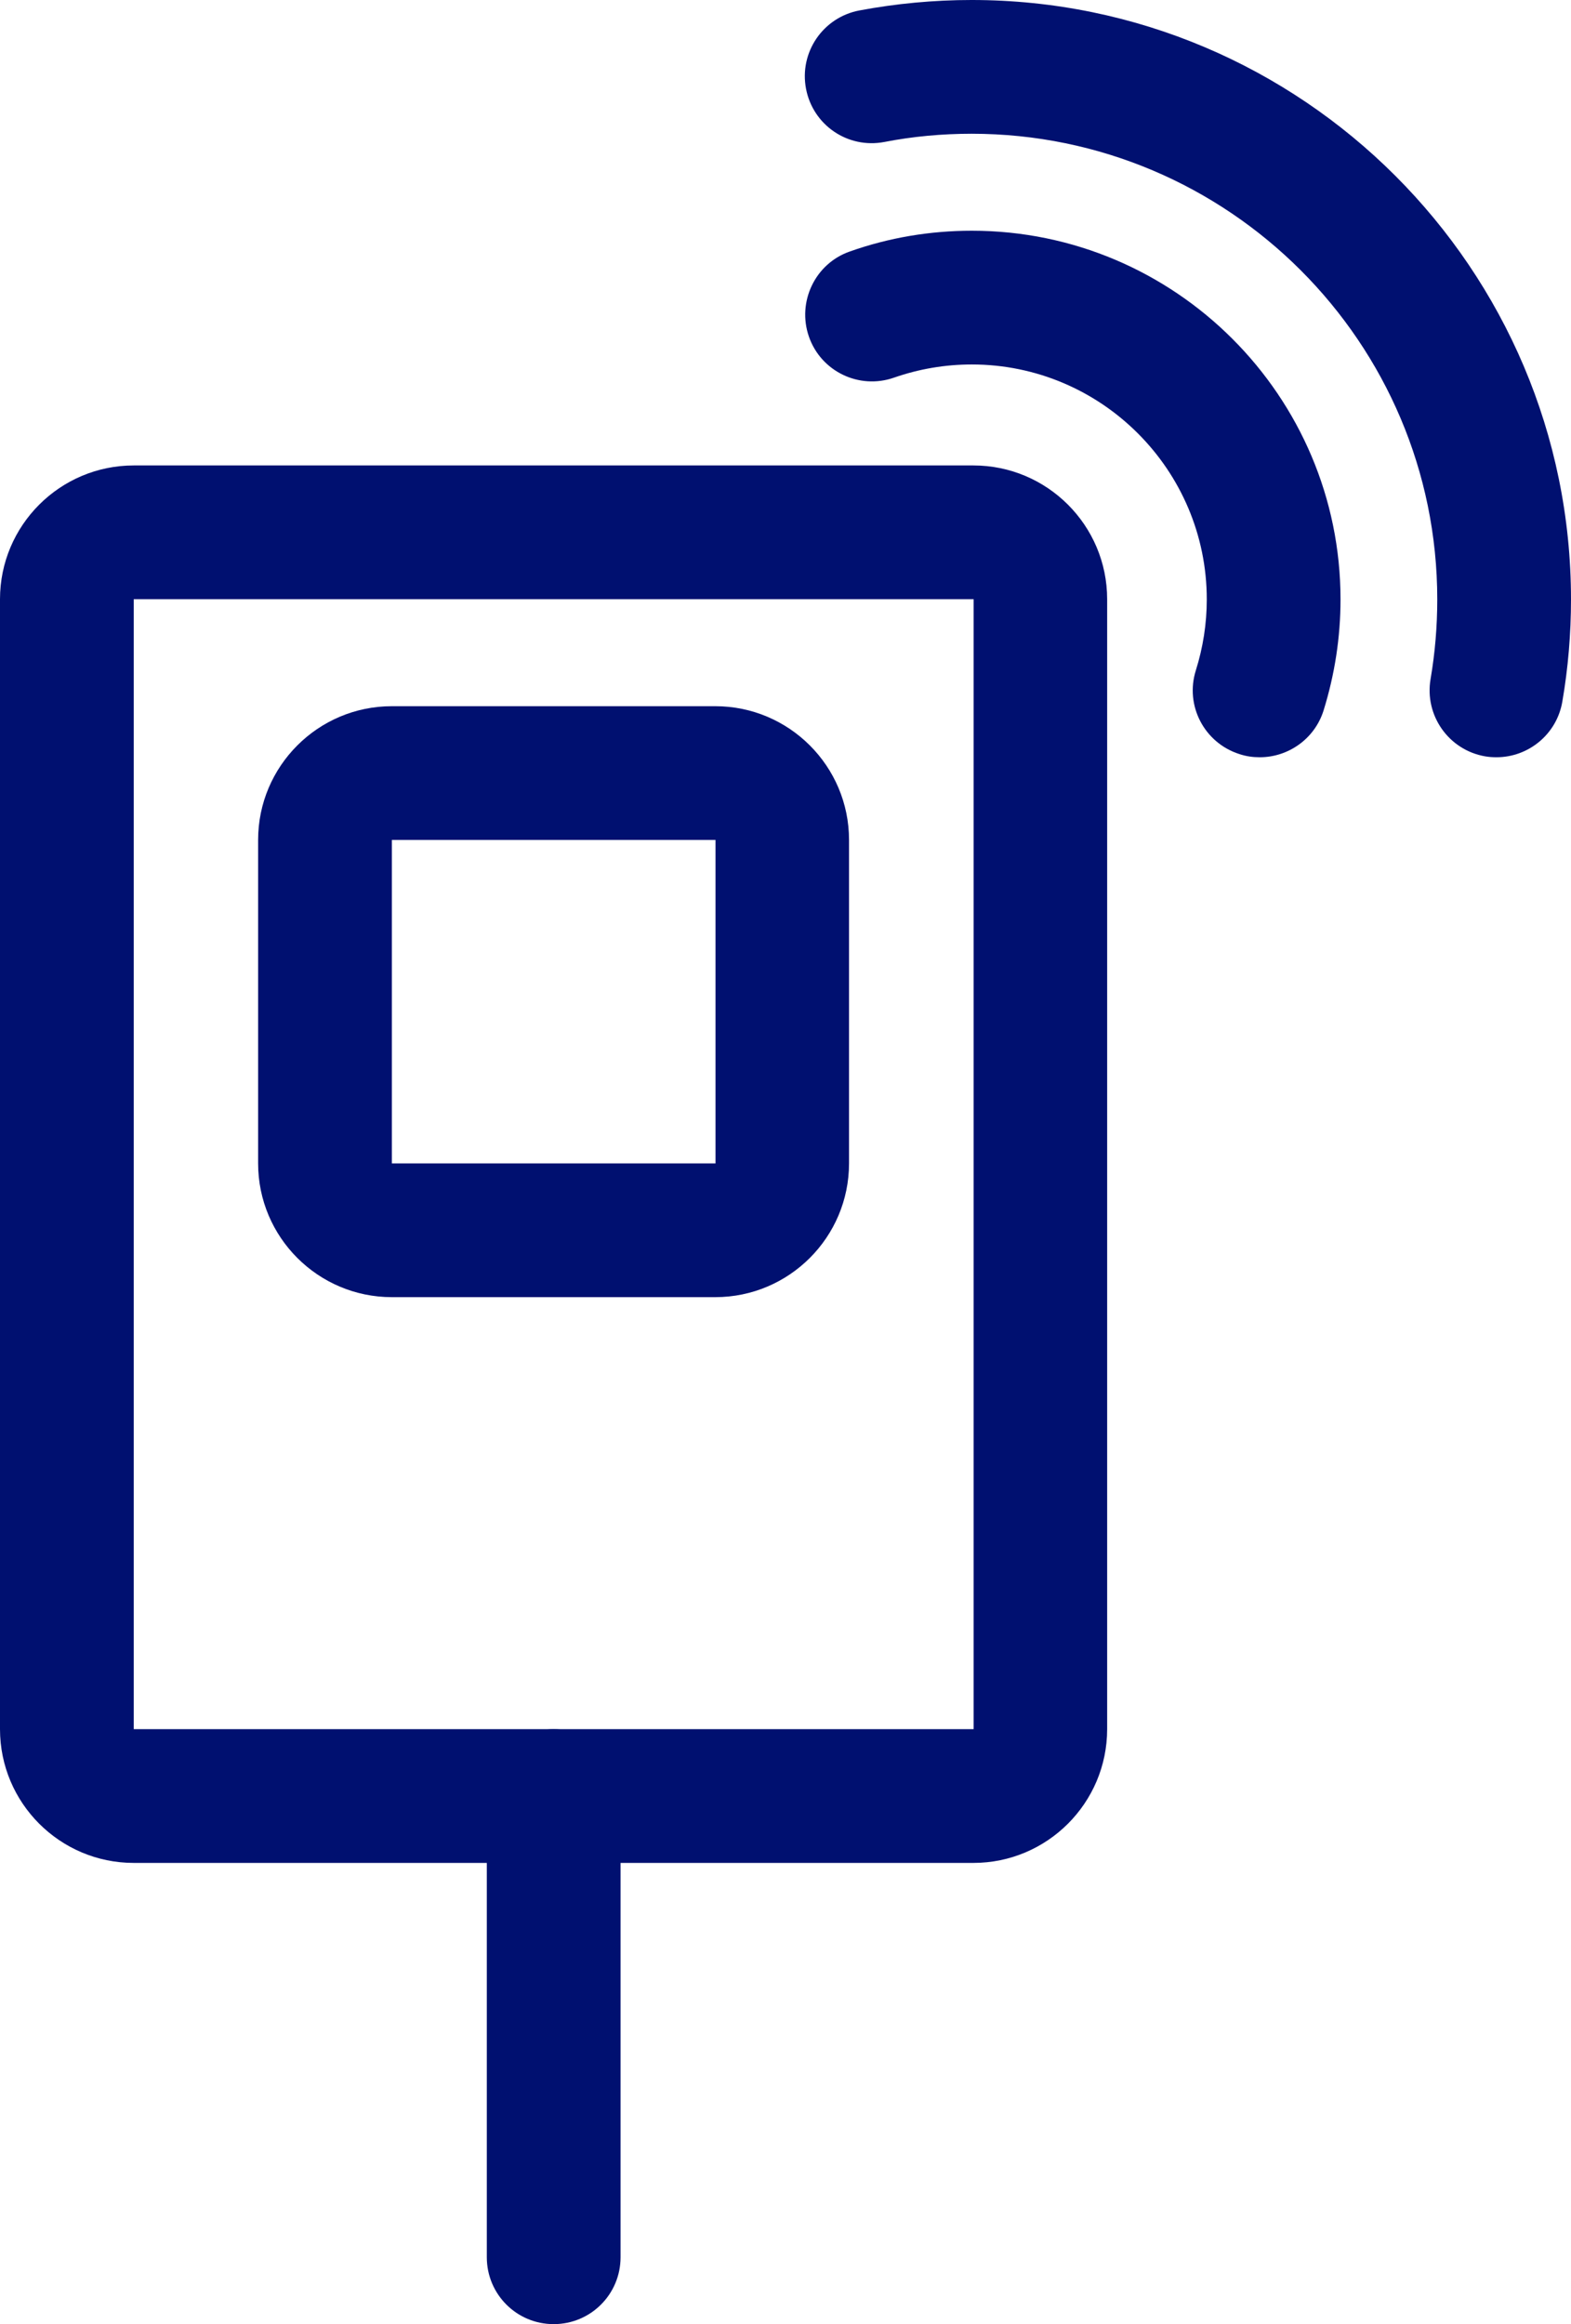
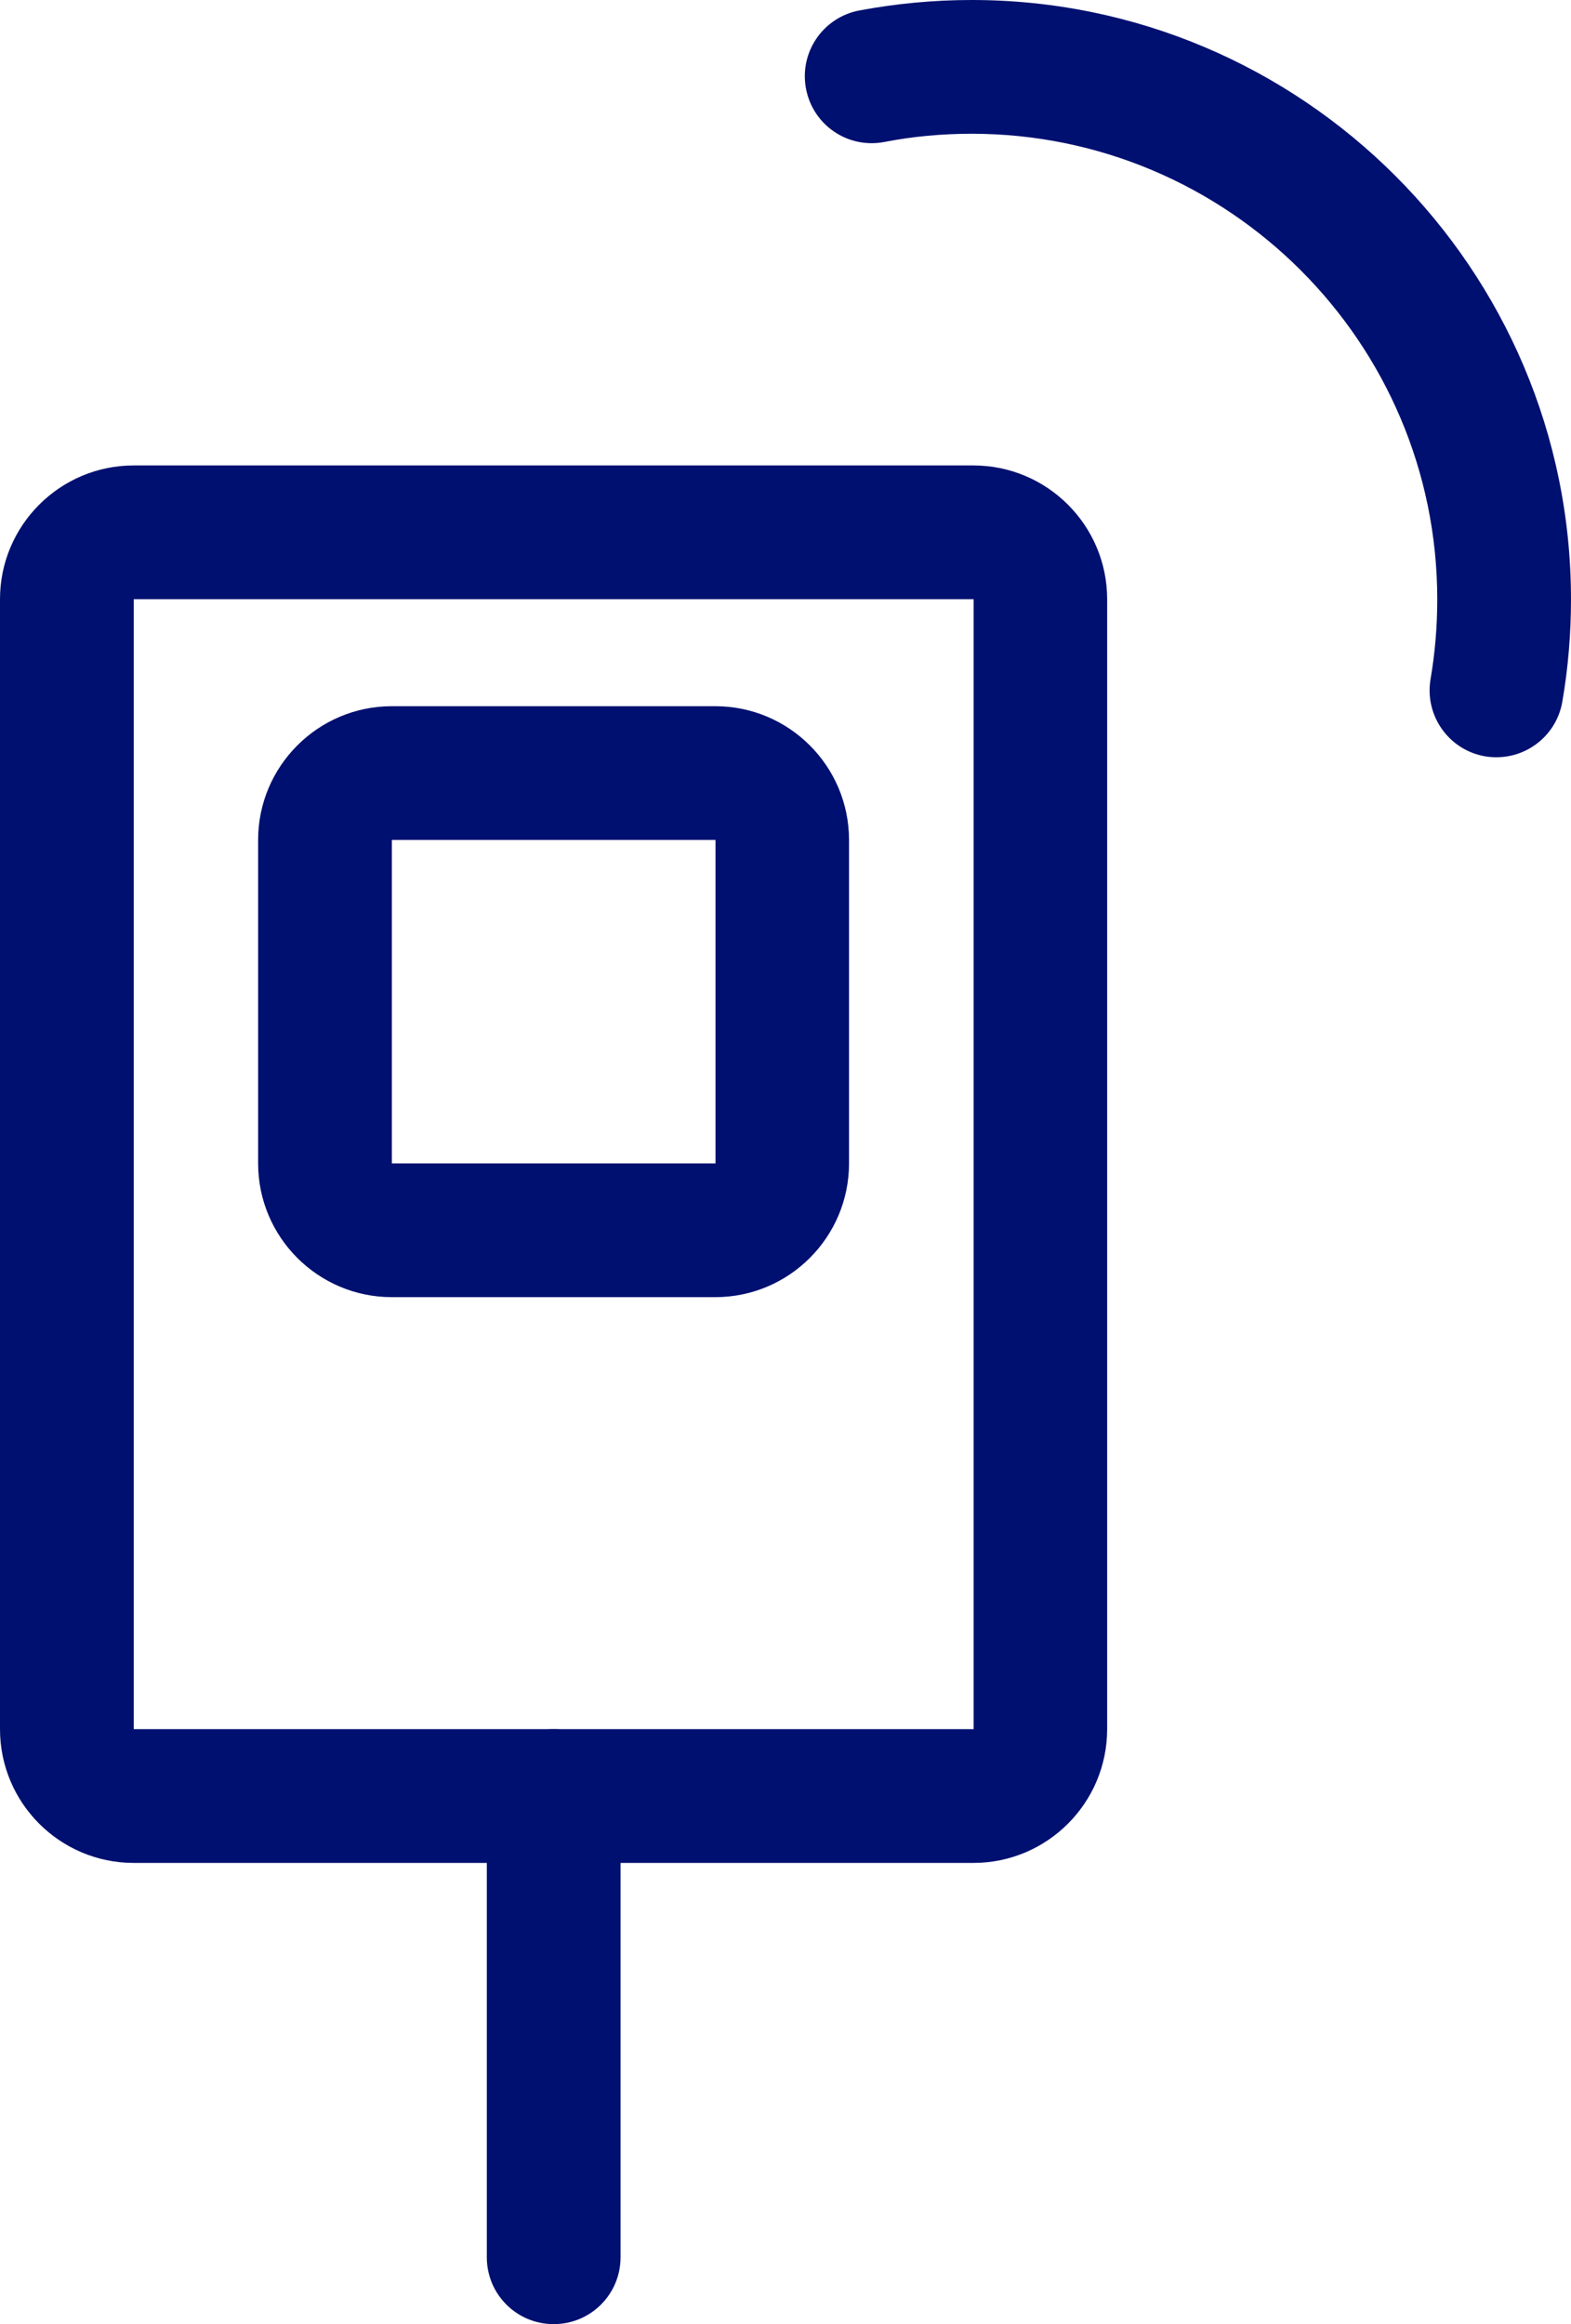
<svg xmlns="http://www.w3.org/2000/svg" id="Livello_1" data-name="Livello 1" viewBox="0 0 70.48 104.26">
  <path d="m43.67,83.57H6c-3.31,0-6-2.69-6-6V26.88c0-3.31,2.69-6,6-6h37.67c3.31,0,6,2.69,6,6v50.69c0,3.31-2.69,6-6,6ZM6,26.88v50.69h37.68V26.88H6Z" style="fill: #001070;" />
  <path d="m32.09,58.19h-14.51c-3.31,0-6-2.69-6-6v-14.51c0-3.31,2.69-6,6-6h14.51c3.31,0,6,2.69,6,6v14.51c0,3.31-2.69,6-6,6Zm-14.51-20.51v14.51h14.52v-14.51h-14.52Z" style="fill: #001070;" />
  <path d="m24.84,104.26c-1.66,0-3-1.34-3-3v-20.69c0-1.66,1.34-3,3-3s3,1.34,3,3v20.69c0,1.66-1.34,3-3,3Z" style="fill: #001070;" />
-   <path d="m56.51,33.97c-.3,0-.6-.04-.9-.14-1.58-.5-2.46-2.18-1.96-3.76.32-1.02.49-2.09.49-3.18,0-5.81-4.73-10.54-10.54-10.54-1.2,0-2.37.2-3.49.59-1.57.55-3.28-.28-3.82-1.84s.28-3.28,1.84-3.82c1.75-.62,3.6-.93,5.47-.93,9.12,0,16.54,7.42,16.54,16.54,0,1.7-.26,3.37-.76,4.98-.4,1.28-1.59,2.1-2.86,2.1Z" style="fill: #001070;" />
  <path d="m67.14,33.97c-.17,0-.34-.01-.51-.04-1.63-.28-2.73-1.83-2.45-3.47.2-1.17.3-2.37.3-3.57,0-11.52-9.37-20.89-20.89-20.89-1.32,0-2.64.12-3.92.37-1.64.31-3.2-.76-3.51-2.39-.31-1.63.76-3.2,2.39-3.51,1.65-.31,3.35-.47,5.04-.47,14.83,0,26.89,12.06,26.89,26.89,0,1.54-.13,3.09-.39,4.59-.25,1.46-1.52,2.49-2.95,2.49Z" style="fill: #001070;" />
</svg>